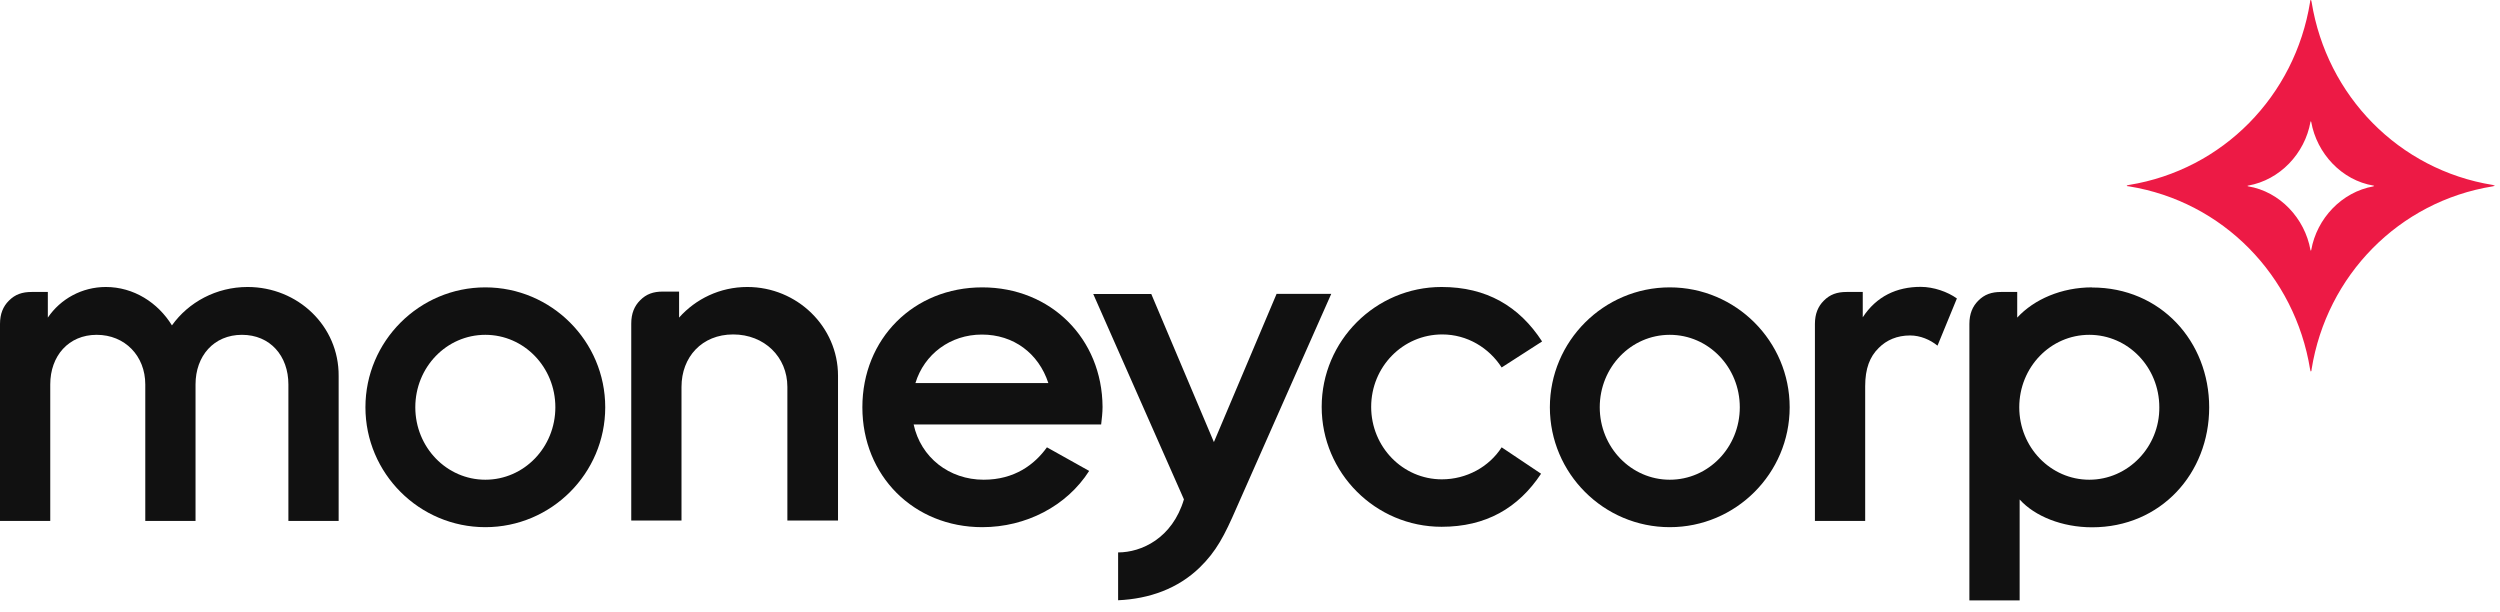
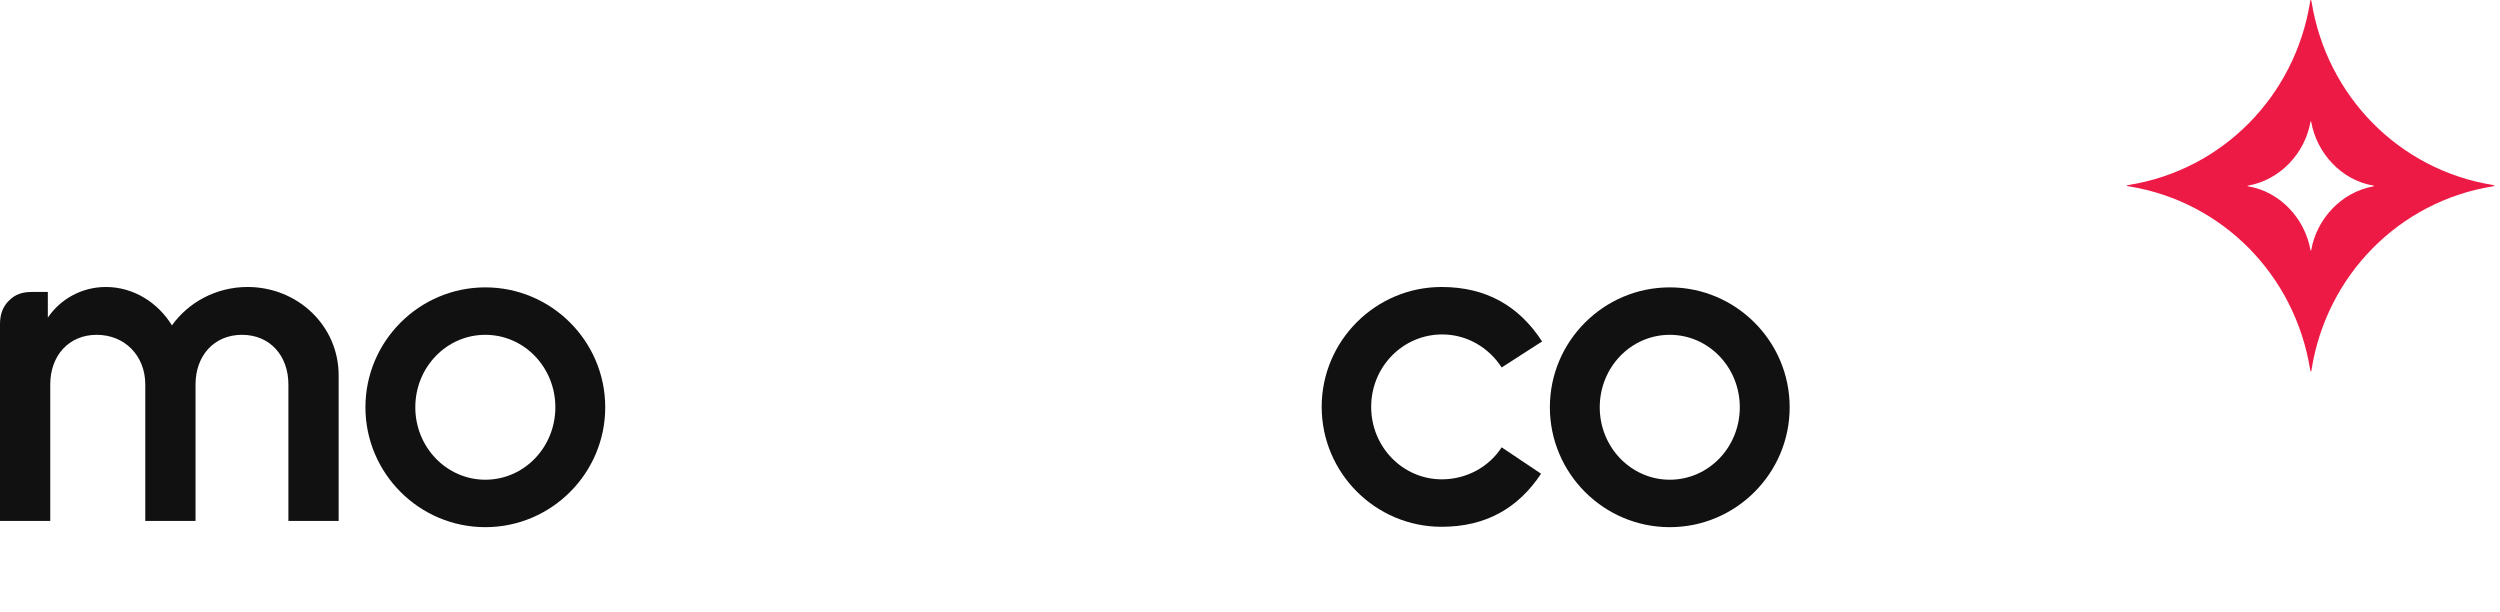
<svg xmlns="http://www.w3.org/2000/svg" viewBox="0 0 196 48" fill="none">
  <g clip-path="url(#clip0_121_3272)">
-     <path d="M100.08 23.05L95.17 34.66L90.26 23.05H85.71L92.82 39.15C91.91 42.21 89.48 43.31 87.66 43.31V47.06C90.11 46.95 92.35 46.15 94.06 44.49C95.36 43.22 95.99 42.01 96.95 39.8C98.99 35.17 104.37 23.04 104.37 23.04H100.07L100.08 23.05Z" fill="#111111" />
    <path d="M38.05 37.61C35.02 37.61 32.56 35.07 32.56 31.93C32.56 28.79 35.01 26.25 38.05 26.25C41.09 26.25 43.54 28.79 43.54 31.93C43.54 35.07 41.09 37.61 38.05 37.61ZM38.05 22.53C32.87 22.53 28.65 26.75 28.65 31.93C28.65 37.11 32.87 41.33 38.05 41.33C43.23 41.33 47.45 37.11 47.45 31.93C47.45 26.75 43.23 22.53 38.05 22.53Z" fill="#111111" />
    <path d="M130.91 37.61C127.88 37.61 125.42 35.07 125.42 31.93C125.42 28.79 127.87 26.25 130.91 26.25C133.95 26.25 136.4 28.79 136.4 31.93C136.4 35.07 133.95 37.61 130.91 37.61ZM130.91 22.53C125.73 22.53 121.51 26.75 121.51 31.93C121.51 37.11 125.73 41.33 130.91 41.33C136.09 41.33 140.31 37.11 140.31 31.93C140.31 26.75 136.09 22.53 130.91 22.53Z" fill="#111111" />
-     <path d="M163.8 37.61C160.77 37.61 158.31 35.07 158.31 31.93C158.31 28.79 160.76 26.25 163.8 26.25C166.84 26.25 169.29 28.79 169.29 31.93C169.32 35.04 166.84 37.61 163.8 37.61ZM164.02 22.53C161.62 22.53 159.47 23.47 158.15 24.9V22.89H156.88C156.14 22.89 155.58 23.08 155.09 23.58C154.65 24.02 154.4 24.6 154.4 25.4V47.07H158.34V39.16C159.53 40.48 161.68 41.34 164.02 41.34C169.4 41.34 173.2 37.12 173.2 31.94C173.2 26.76 169.39 22.54 164.02 22.54" fill="#111111" />
    <path d="M113.07 26.22C115.03 26.22 116.74 27.27 117.73 28.81L120.9 26.77C119.11 24.01 116.54 22.5 113.02 22.5C107.84 22.5 103.62 26.72 103.62 31.9C103.62 37.08 107.84 41.3 113.02 41.3C116.49 41.3 119.03 39.84 120.82 37.14L117.73 35.07C116.74 36.61 114.97 37.58 113.04 37.58C109.98 37.58 107.5 35.04 107.5 31.9C107.5 28.76 109.98 26.22 113.07 26.22Z" fill="#111111" />
-     <path d="M71.77 30.03C72.46 27.77 74.5 26.23 76.98 26.23C79.46 26.23 81.42 27.69 82.19 30.03H71.77ZM77.01 22.53C71.63 22.53 67.61 26.56 67.61 31.93C67.61 37.3 71.64 41.33 77.01 41.33C80.43 41.33 83.63 39.68 85.39 36.92L82.08 35.07C81.11 36.42 79.54 37.61 77.12 37.61C74.42 37.61 72.19 35.87 71.63 33.28H86.33C86.38 32.84 86.44 32.37 86.44 31.9C86.41 26.55 82.39 22.53 77.01 22.53Z" fill="#111111" />
    <path d="M186.08 14.61C183.6 15.05 181.64 17.12 181.2 19.6C181.2 19.63 181.17 19.65 181.17 19.65C181.17 19.65 181.14 19.62 181.14 19.6C180.7 17.12 178.74 15.02 176.26 14.61C176.23 14.61 176.2 14.58 176.2 14.58C176.2 14.58 176.23 14.55 176.26 14.55C178.74 14.11 180.7 12.04 181.14 9.56C181.14 9.53 181.17 9.51 181.17 9.51C181.17 9.51 181.2 9.54 181.2 9.56C181.64 12.04 183.6 14.14 186.08 14.55C186.11 14.55 186.13 14.58 186.13 14.58C186.13 14.58 186.1 14.58 186.08 14.61ZM195.43 14.5C188.07 13.31 182.42 7.52 181.23 0.16C181.2 0.05 181.2 0 181.17 0C181.14 0 181.11 0.05 181.11 0.16C179.93 7.52 174.27 13.31 166.91 14.5C166.8 14.53 166.74 14.53 166.74 14.56C166.74 14.59 166.8 14.61 166.91 14.61C174.27 15.8 179.92 21.59 181.11 28.95C181.14 29.06 181.14 29.12 181.17 29.12C181.2 29.12 181.23 29.07 181.23 28.95C182.41 21.59 188.07 15.8 195.43 14.61C195.54 14.58 195.59 14.58 195.59 14.56C195.59 14.56 195.54 14.53 195.43 14.5Z" fill="#ED1A45" />
    <path d="M19.41 22.5C16.96 22.5 14.78 23.69 13.48 25.51C12.38 23.72 10.47 22.5 8.3 22.5C6.42 22.5 4.74 23.44 3.75 24.9V22.89H2.48C1.74 22.89 1.18 23.08 0.69 23.58C0.25 24.02 0 24.6 0 25.4V40.84H3.94V30.14C3.94 27.91 5.37 26.25 7.58 26.25C9.79 26.25 11.39 27.9 11.39 30.14V40.84H15.33V30.14C15.33 27.91 16.76 26.25 18.97 26.25C21.18 26.25 22.61 27.9 22.61 30.14V40.84H26.55V29.48C26.58 25.56 23.35 22.5 19.41 22.5Z" fill="#111111" />
-     <path d="M58.59 22.5C56.44 22.5 54.54 23.44 53.24 24.9V22.86H51.97C51.22 22.86 50.67 23.05 50.18 23.55C49.74 23.99 49.49 24.57 49.49 25.37V40.81H53.43V30.33C53.43 27.99 55.03 26.22 57.48 26.22C59.93 26.22 61.73 27.99 61.73 30.33V40.81H65.7V29.45C65.7 25.62 62.5 22.5 58.59 22.5Z" fill="#111111" />
-     <path d="M146.04 24.9V22.89H144.77C144.03 22.89 143.47 23.08 142.98 23.58C142.54 24.02 142.29 24.6 142.29 25.4V40.84H146.23V30.28C146.23 28.9 146.59 27.96 147.3 27.27C147.91 26.66 148.73 26.3 149.75 26.3C150.55 26.3 151.32 26.63 151.9 27.1L153.42 23.4C152.7 22.88 151.6 22.49 150.58 22.49C148.7 22.49 147.11 23.23 146.03 24.89" fill="#111111" />
  </g>
  <defs>
    <clipPath id="clip0_121_3272">
      <rect width="195.59" height="47.06" fill="white" />
    </clipPath>
  </defs>
</svg>